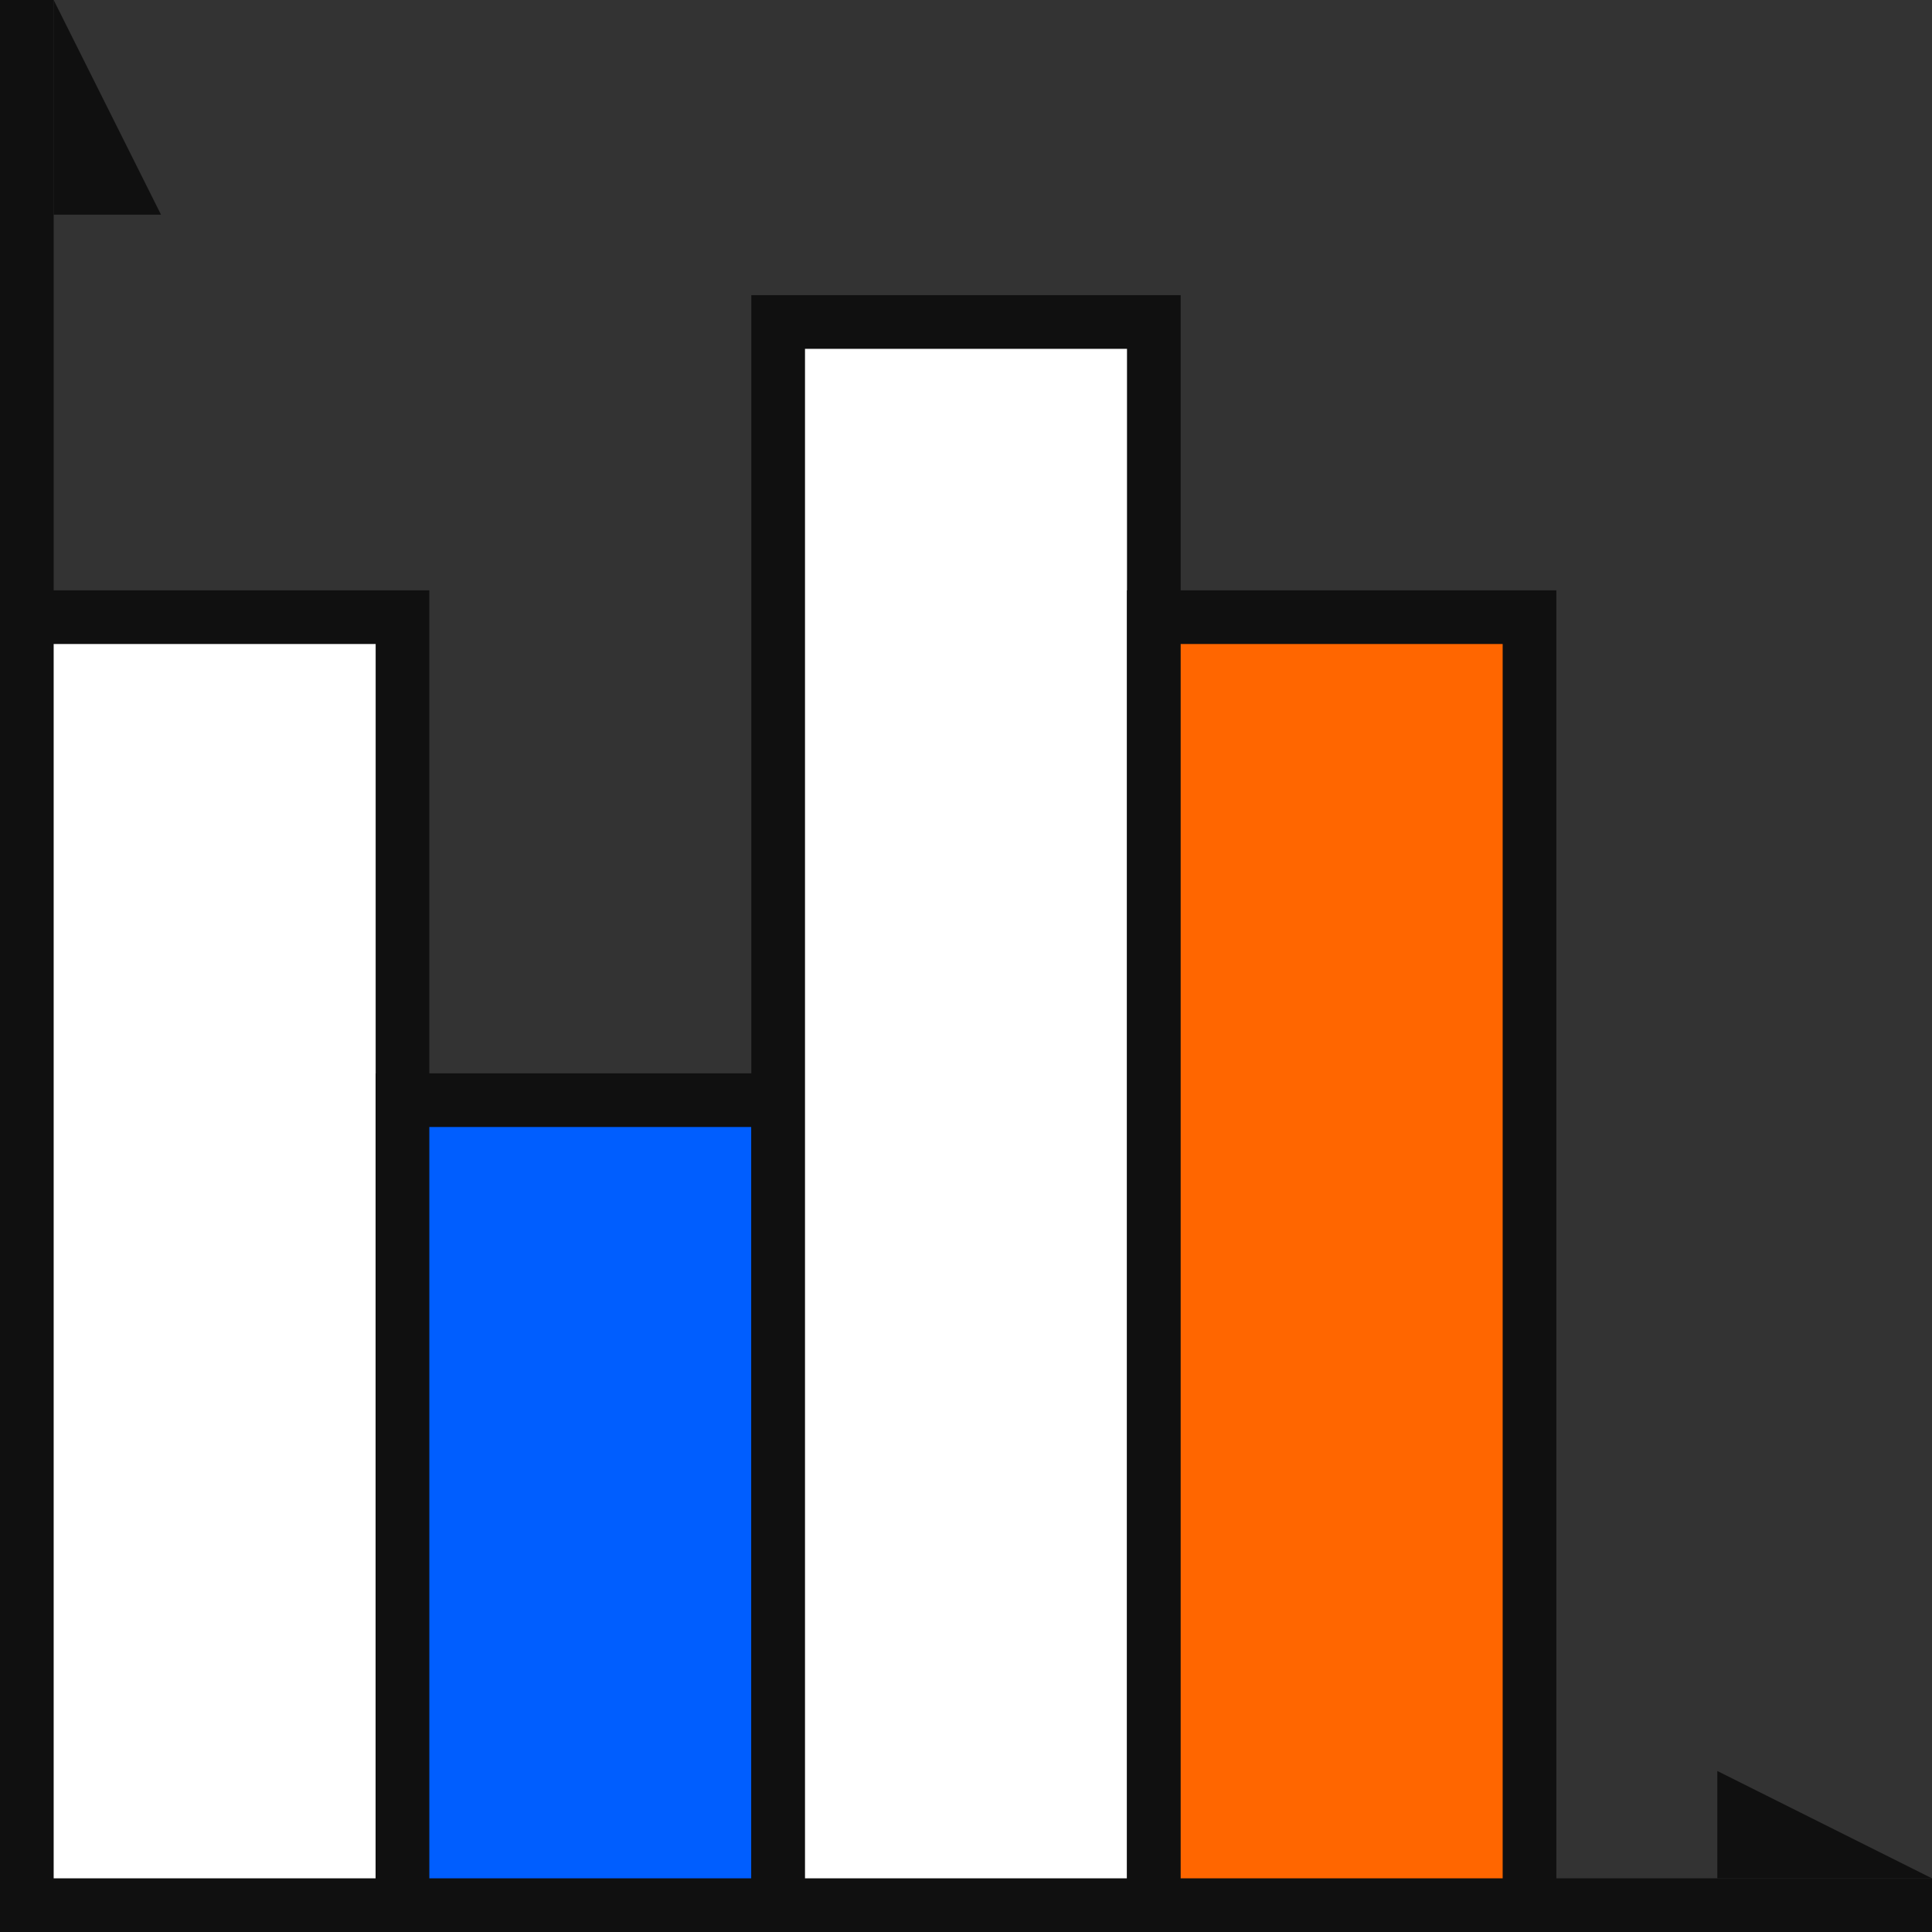
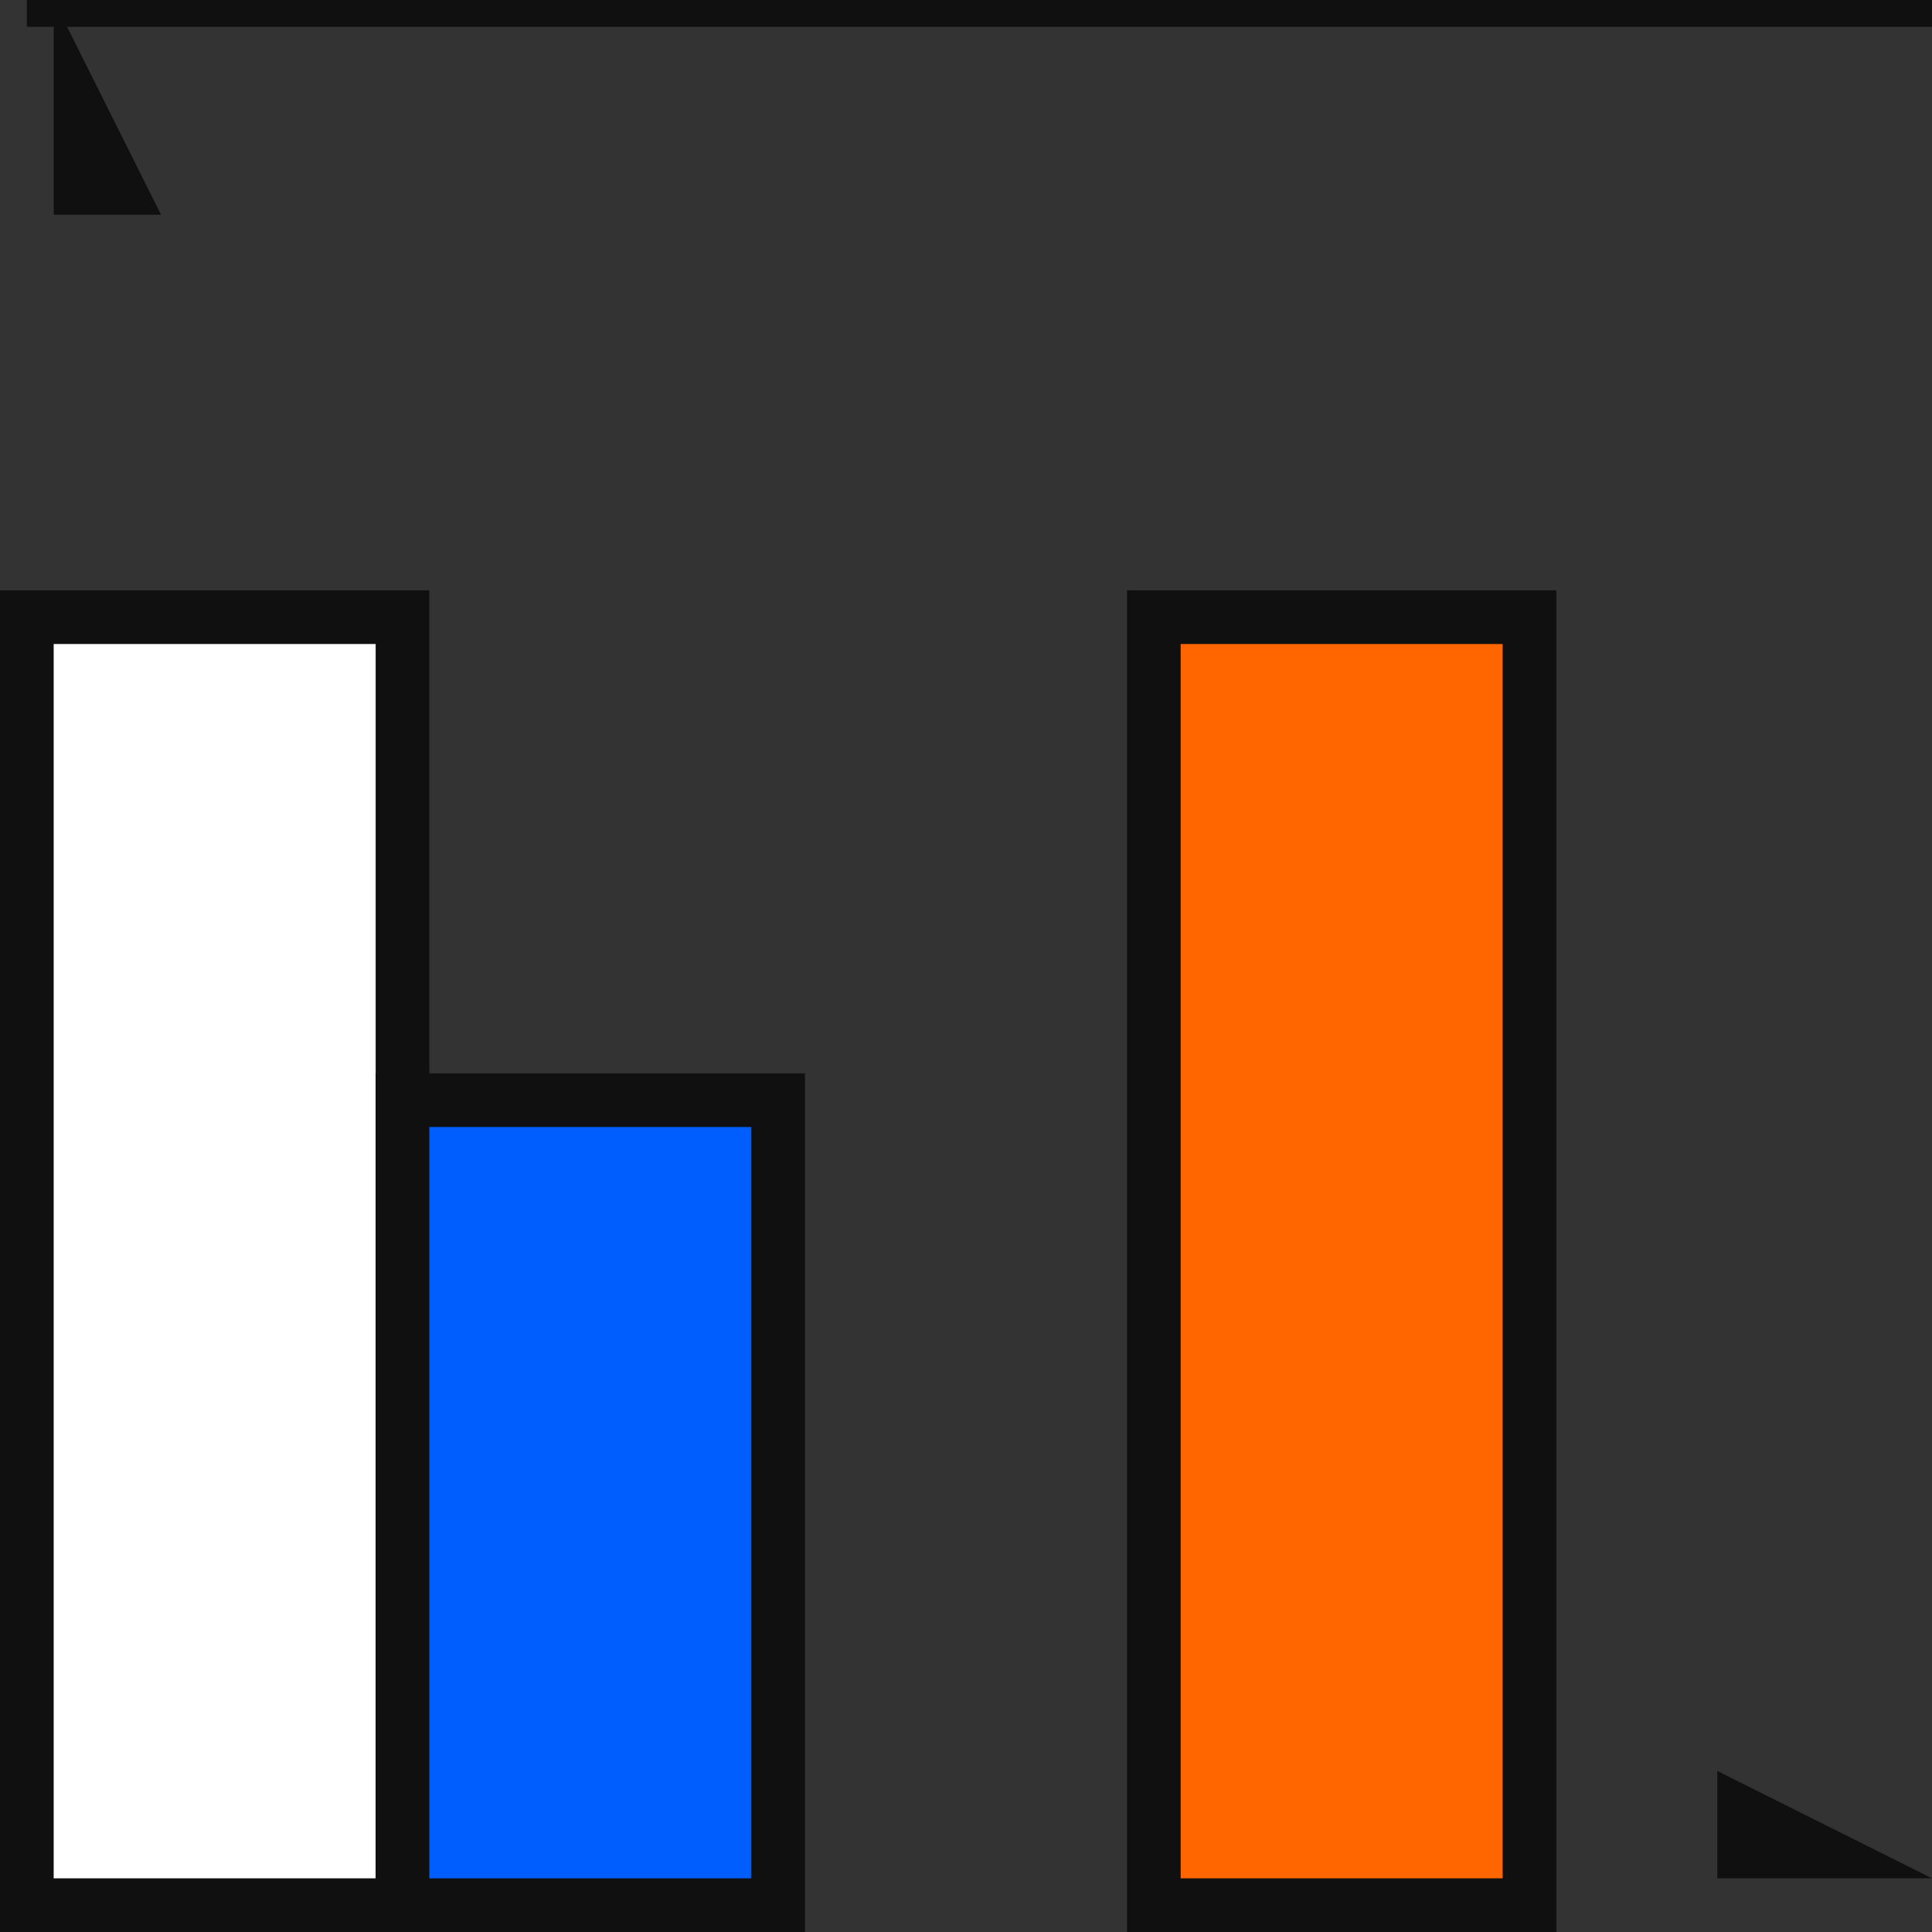
<svg xmlns="http://www.w3.org/2000/svg" width="72" height="72" viewBox="0 0 72 72" fill="none">
  <rect x="0" y="0" width="72" height="72" fill="#333333" stroke="none" />
  <g clip-path="url(#clip0_1124_1035)">
-     <path d="M1 0V71H72" stroke="#101010" stroke-width="2" />
+     <path d="M1 0H72" stroke="#101010" stroke-width="2" />
    <path d="M72 70L64 66V70H72Z" fill="#101010" />
    <path d="M2 -1.74846e-07L6 8L2 8L2 -1.74846e-07Z" fill="#101010" />
    <path d="M1 23H15V71H1V23Z" fill="white" stroke="#101010" stroke-width="2" />
    <path d="M15 41H29V71H15V41Z" fill="#005EFF" stroke="#101010" stroke-width="2" />
-     <path d="M29 12H43V71H29V12Z" fill="white" stroke="#101010" stroke-width="2" />
    <path d="M43 23H57V71H43V23Z" fill="#FF6600" stroke="#101010" stroke-width="2" />
  </g>
  <defs>
    <clipPath id="clip0_1124_1035">
      <rect width="72" height="72" fill="white" />
    </clipPath>
  </defs>
</svg>